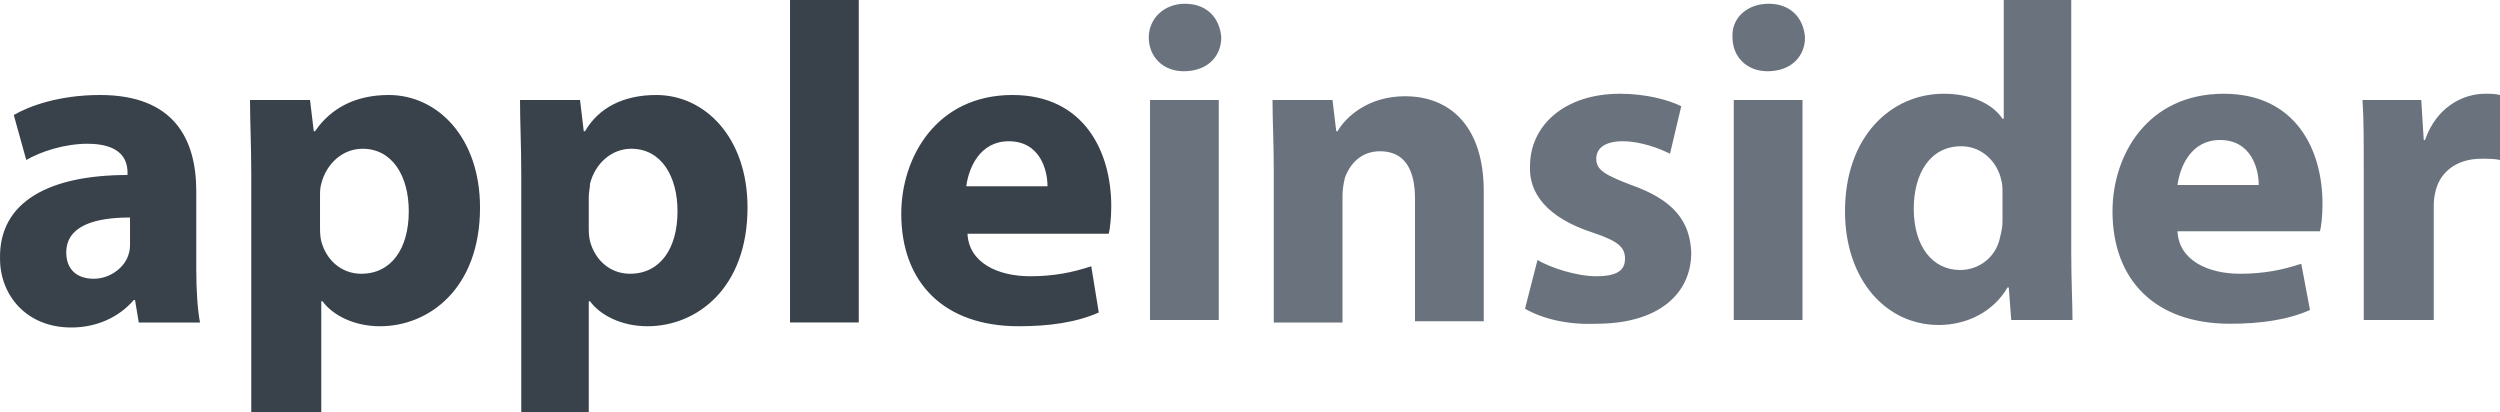
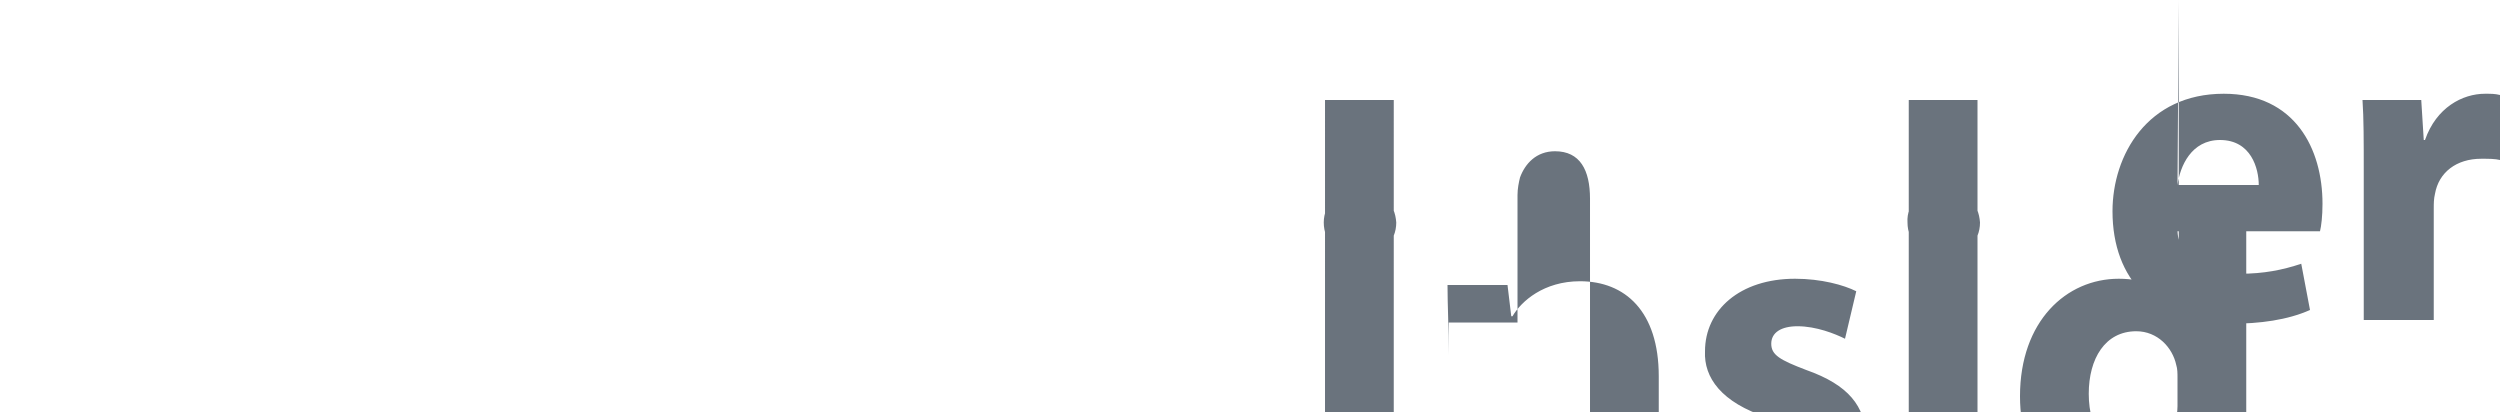
<svg xmlns="http://www.w3.org/2000/svg" xmlns:ns1="http://sodipodi.sourceforge.net/DTD/sodipodi-0.dtd" xmlns:ns2="http://www.inkscape.org/namespaces/inkscape" version="1.1" id="layer" x="0px" y="0px" viewBox="0 0 600.005 99" xml:space="preserve" ns1:docname="appleinsider-logo-vector.svg" width="600.005" height="99" ns2:version="1.2.2 (732a01da63, 2022-12-09)">
  <defs id="defs145" />
  <ns1:namedview id="namedview143" pagecolor="#ffffff" bordercolor="#666666" borderopacity="1.0" ns2:showpageshadow="2" ns2:pageopacity="0.0" ns2:pagecheckerboard="0" ns2:deskcolor="#d1d1d1" showgrid="false" ns2:zoom="1.2837423" ns2:cx="303.02031" ns2:cy="55.307049" ns2:window-width="1920" ns2:window-height="1017" ns2:window-x="-8" ns2:window-y="-8" ns2:window-maximized="1" ns2:current-layer="layer" />
  <style type="text/css" id="style136">
	.st0{fill:#6A737D;}
	.st1{fill:#39414A;}
</style>
-   <path class="st0" d="M 567.305,76.8 V 41.4 c 0,-7.8 0,-12.9 -0.3,-17.4 h 14.1 l 0.6,9.6 h 0.3 c 2.7,-7.8 9,-11.1 14.4,-11.1 1.5,0 2.4,0 3.6,0.3 v 15.6 c -1.2,-0.3 -2.7,-0.3 -4.5,-0.3 -6,0 -10.2,3.3 -11.1,8.4 -0.3,1.2 -0.3,2.4 -0.3,3.6 v 26.7 c 0,0 -16.8,0 -16.8,0 z m -10.5,-21.3 h -34.2 c 0.3,6.9 7.2,10.2 15,10.2 5.7,0 10.2,-0.9 14.7,-2.4 l 2.1,11.1 c -5.4,2.4 -12,3.3 -19.2,3.3 -18,0 -28.2,-10.5 -28.2,-27 0,-13.5 8.4,-28.2 26.7,-28.2 17.1,0 23.7,13.2 23.7,26.4 0,3 -0.3,5.4 -0.6,6.6 z m -34.2,-11.1 h 19.5 c 0,-3.9 -1.8,-10.8 -9.3,-10.8 -6.9,0 -9.6,6.3 -10.2,10.8 z m -42,-44.4 h 16.5 v 60.9 c 0,6 0.3,12.3 0.3,15.9 h -14.7 l -0.6,-7.8 h -0.3 c -3.3,5.7 -9.6,9 -16.5,9 -12.6,0 -22.5,-10.8 -22.5,-27.3 0,-18 11.1,-28.2 23.7,-28.2 6.6,0 11.7,2.4 14.1,6 h 0.3 V 0 Z m 0,53.1 v -6.9 c 0,-0.9 0,-2.1 -0.3,-3 -0.9,-4.2 -4.5,-8.1 -9.6,-8.1 -7.5,0 -11.4,6.6 -11.4,15 0,9 4.5,14.7 11.1,14.7 4.8,0 8.7,-3.3 9.6,-7.8 0.3,-1.2 0.6,-2.4 0.6,-3.9 z m -56.1,-52.2 c 5.4,0 8.4,3.6 8.7,8.1 0,4.5 -3.3,8.1 -9,8.1 -5.1,0 -8.4,-3.6 -8.4,-8.1 -0.3,-4.5 3.3,-8.1 8.7,-8.1 z m 8.1,75.9 h -16.5 V 24 h 16.5 z m -66.6,-2.7 3,-11.7 c 3,1.8 9.3,3.9 14.1,3.9 5.1,0 6.9,-1.5 6.9,-4.2 0,-2.7 -1.5,-4.2 -7.8,-6.3 -11.1,-3.6 -15.3,-9.6 -15,-15.9 0,-9.9 8.4,-17.4 21.6,-17.4 6.3,0 11.7,1.5 14.7,3 l -2.7,11.4 c -2.4,-1.2 -6.9,-3 -11.4,-3 -3.9,0 -6.3,1.5 -6.3,4.2 0,2.7 2.1,3.9 8.4,6.3 10.2,3.6 14.1,8.7 14.4,16.2 0,9.9 -7.8,17.1 -22.8,17.1 -6.9,0.3 -12.9,-1.2 -17.1,-3.6 z m -60.3,2.7 v -36 c 0,-6.6 -0.3,-12 -0.3,-16.8 h 14.4 l 0.9,7.5 h 0.3 c 2.1,-3.6 7.5,-8.4 16.2,-8.4 10.8,0 18.9,7.2 18.9,22.8 v 31.2 h -16.5 V 47.7 c 0,-6.9 -2.4,-11.4 -8.4,-11.4 -4.5,0 -7.2,3 -8.4,6.3 -0.3,1.2 -0.6,2.7 -0.6,4.2 v 30.6 h -16.5 z m -21.3,-75.9 c 5.4,0 8.4,3.6 8.7,8.1 0,4.5 -3.3,8.1 -9,8.1 -5.1,0 -8.4,-3.6 -8.4,-8.1 0,-4.5 3.6,-8.1 8.7,-8.1 z m 8.1,75.9 h -16.5 V 24 h 16.5 z" id="path138" />
-   <path class="st1" d="m 47.105,45.9 v 18.6 c 0,5.1 0.3,9.9 0.9,12.9 h -14.7 l -0.9,-5.4 h -0.3 c -3.6,4.2 -9,6.6 -15,6.6 C 6.305,78.6 0.005,70.8 0.005,62.1 -0.295,48.3 12.005,42 30.605,42 v -0.6 c 0,-3 -1.5,-6.9 -9.6,-6.9 -5.4,0 -11.1,1.8 -14.7,3.9 l -3,-10.8 c 3.6,-2.1 10.8,-4.8 20.7,-4.8 17.7,0 23.1,10.5 23.1,23.1 z m -15.9,12 v -5.7 c -8.7,0 -15.3,2.1 -15.3,8.4 0,4.2 2.7,6.3 6.6,6.3 3.9,0 7.5,-2.7 8.4,-6 0.3,-0.9 0.3,-1.8 0.3,-3 z m 29.1,41.1 V 42 c 0,-6.9 -0.3,-12.9 -0.3,-18 h 14.4 l 0.9,7.5 h 0.3 c 3.9,-5.7 9.9,-8.7 17.7,-8.7 11.7,0 21.9,10.2 21.9,27 0,19.5 -12.3,28.5 -24,28.5 -6.3,0 -11.4,-2.7 -13.8,-6 h -0.3 V 99 Z m 16.5,-51.9 v 7.2 c 0,1.2 0,2.4 0.3,3.6 1.2,4.5 4.8,7.8 9.6,7.8 7.2,0 11.4,-6 11.4,-15 0,-8.4 -3.9,-15 -11.1,-15 -4.8,0 -8.7,3.6 -9.9,8.4 -0.3,0.9 -0.3,2.1 -0.3,3 z M 125.105,99 V 42 c 0,-6.9 -0.3,-12.9 -0.3,-18 h 14.4 l 0.9,7.5 h 0.3 c 3.3,-5.7 9.3,-8.7 17.1,-8.7 11.7,0 21.9,10.2 21.9,27 0,19.5 -12.3,28.5 -24,28.5 -6.3,0 -11.4,-2.7 -13.8,-6 h -0.3 V 99 Z m 16.2,-51.9 v 7.2 c 0,1.2 0,2.4 0.3,3.6 1.2,4.5 4.8,7.8 9.6,7.8 7.2,0 11.4,-6 11.4,-15 0,-8.4 -3.9,-15 -11.1,-15 -4.8,0 -8.7,3.6 -9.9,8.4 0,0.9 -0.3,2.1 -0.3,3 z m 48.3,30.3 h 16.5 V 0 h -16.5 c 0,0 0,77.4 0,77.4 z m 76.5,-21.3 h -33.9 c 0.3,6.9 7.2,10.2 15,10.2 5.7,0 10.2,-0.9 14.7,-2.4 l 1.8,11.1 c -5.4,2.4 -12,3.3 -19.2,3.3 -18,0 -28.2,-10.5 -28.2,-27 0,-13.5 8.4,-28.5 26.7,-28.5 17.1,0 23.7,13.5 23.7,26.7 0,2.7 -0.3,5.4 -0.6,6.6 z m -34.2,-11.4 h 19.5 c 0,-3.9 -1.8,-10.8 -9.3,-10.8 -6.9,0 -9.6,6.3 -10.2,10.8 z" id="path140" />
+   <path class="st0" d="M 567.305,76.8 V 41.4 c 0,-7.8 0,-12.9 -0.3,-17.4 h 14.1 l 0.6,9.6 h 0.3 c 2.7,-7.8 9,-11.1 14.4,-11.1 1.5,0 2.4,0 3.6,0.3 v 15.6 c -1.2,-0.3 -2.7,-0.3 -4.5,-0.3 -6,0 -10.2,3.3 -11.1,8.4 -0.3,1.2 -0.3,2.4 -0.3,3.6 v 26.7 c 0,0 -16.8,0 -16.8,0 z m -10.5,-21.3 h -34.2 c 0.3,6.9 7.2,10.2 15,10.2 5.7,0 10.2,-0.9 14.7,-2.4 l 2.1,11.1 c -5.4,2.4 -12,3.3 -19.2,3.3 -18,0 -28.2,-10.5 -28.2,-27 0,-13.5 8.4,-28.2 26.7,-28.2 17.1,0 23.7,13.2 23.7,26.4 0,3 -0.3,5.4 -0.6,6.6 z m -34.2,-11.1 h 19.5 c 0,-3.9 -1.8,-10.8 -9.3,-10.8 -6.9,0 -9.6,6.3 -10.2,10.8 z h 16.5 v 60.9 c 0,6 0.3,12.3 0.3,15.9 h -14.7 l -0.6,-7.8 h -0.3 c -3.3,5.7 -9.6,9 -16.5,9 -12.6,0 -22.5,-10.8 -22.5,-27.3 0,-18 11.1,-28.2 23.7,-28.2 6.6,0 11.7,2.4 14.1,6 h 0.3 V 0 Z m 0,53.1 v -6.9 c 0,-0.9 0,-2.1 -0.3,-3 -0.9,-4.2 -4.5,-8.1 -9.6,-8.1 -7.5,0 -11.4,6.6 -11.4,15 0,9 4.5,14.7 11.1,14.7 4.8,0 8.7,-3.3 9.6,-7.8 0.3,-1.2 0.6,-2.4 0.6,-3.9 z m -56.1,-52.2 c 5.4,0 8.4,3.6 8.7,8.1 0,4.5 -3.3,8.1 -9,8.1 -5.1,0 -8.4,-3.6 -8.4,-8.1 -0.3,-4.5 3.3,-8.1 8.7,-8.1 z m 8.1,75.9 h -16.5 V 24 h 16.5 z m -66.6,-2.7 3,-11.7 c 3,1.8 9.3,3.9 14.1,3.9 5.1,0 6.9,-1.5 6.9,-4.2 0,-2.7 -1.5,-4.2 -7.8,-6.3 -11.1,-3.6 -15.3,-9.6 -15,-15.9 0,-9.9 8.4,-17.4 21.6,-17.4 6.3,0 11.7,1.5 14.7,3 l -2.7,11.4 c -2.4,-1.2 -6.9,-3 -11.4,-3 -3.9,0 -6.3,1.5 -6.3,4.2 0,2.7 2.1,3.9 8.4,6.3 10.2,3.6 14.1,8.7 14.4,16.2 0,9.9 -7.8,17.1 -22.8,17.1 -6.9,0.3 -12.9,-1.2 -17.1,-3.6 z m -60.3,2.7 v -36 c 0,-6.6 -0.3,-12 -0.3,-16.8 h 14.4 l 0.9,7.5 h 0.3 c 2.1,-3.6 7.5,-8.4 16.2,-8.4 10.8,0 18.9,7.2 18.9,22.8 v 31.2 h -16.5 V 47.7 c 0,-6.9 -2.4,-11.4 -8.4,-11.4 -4.5,0 -7.2,3 -8.4,6.3 -0.3,1.2 -0.6,2.7 -0.6,4.2 v 30.6 h -16.5 z m -21.3,-75.9 c 5.4,0 8.4,3.6 8.7,8.1 0,4.5 -3.3,8.1 -9,8.1 -5.1,0 -8.4,-3.6 -8.4,-8.1 0,-4.5 3.6,-8.1 8.7,-8.1 z m 8.1,75.9 h -16.5 V 24 h 16.5 z" id="path138" />
</svg>